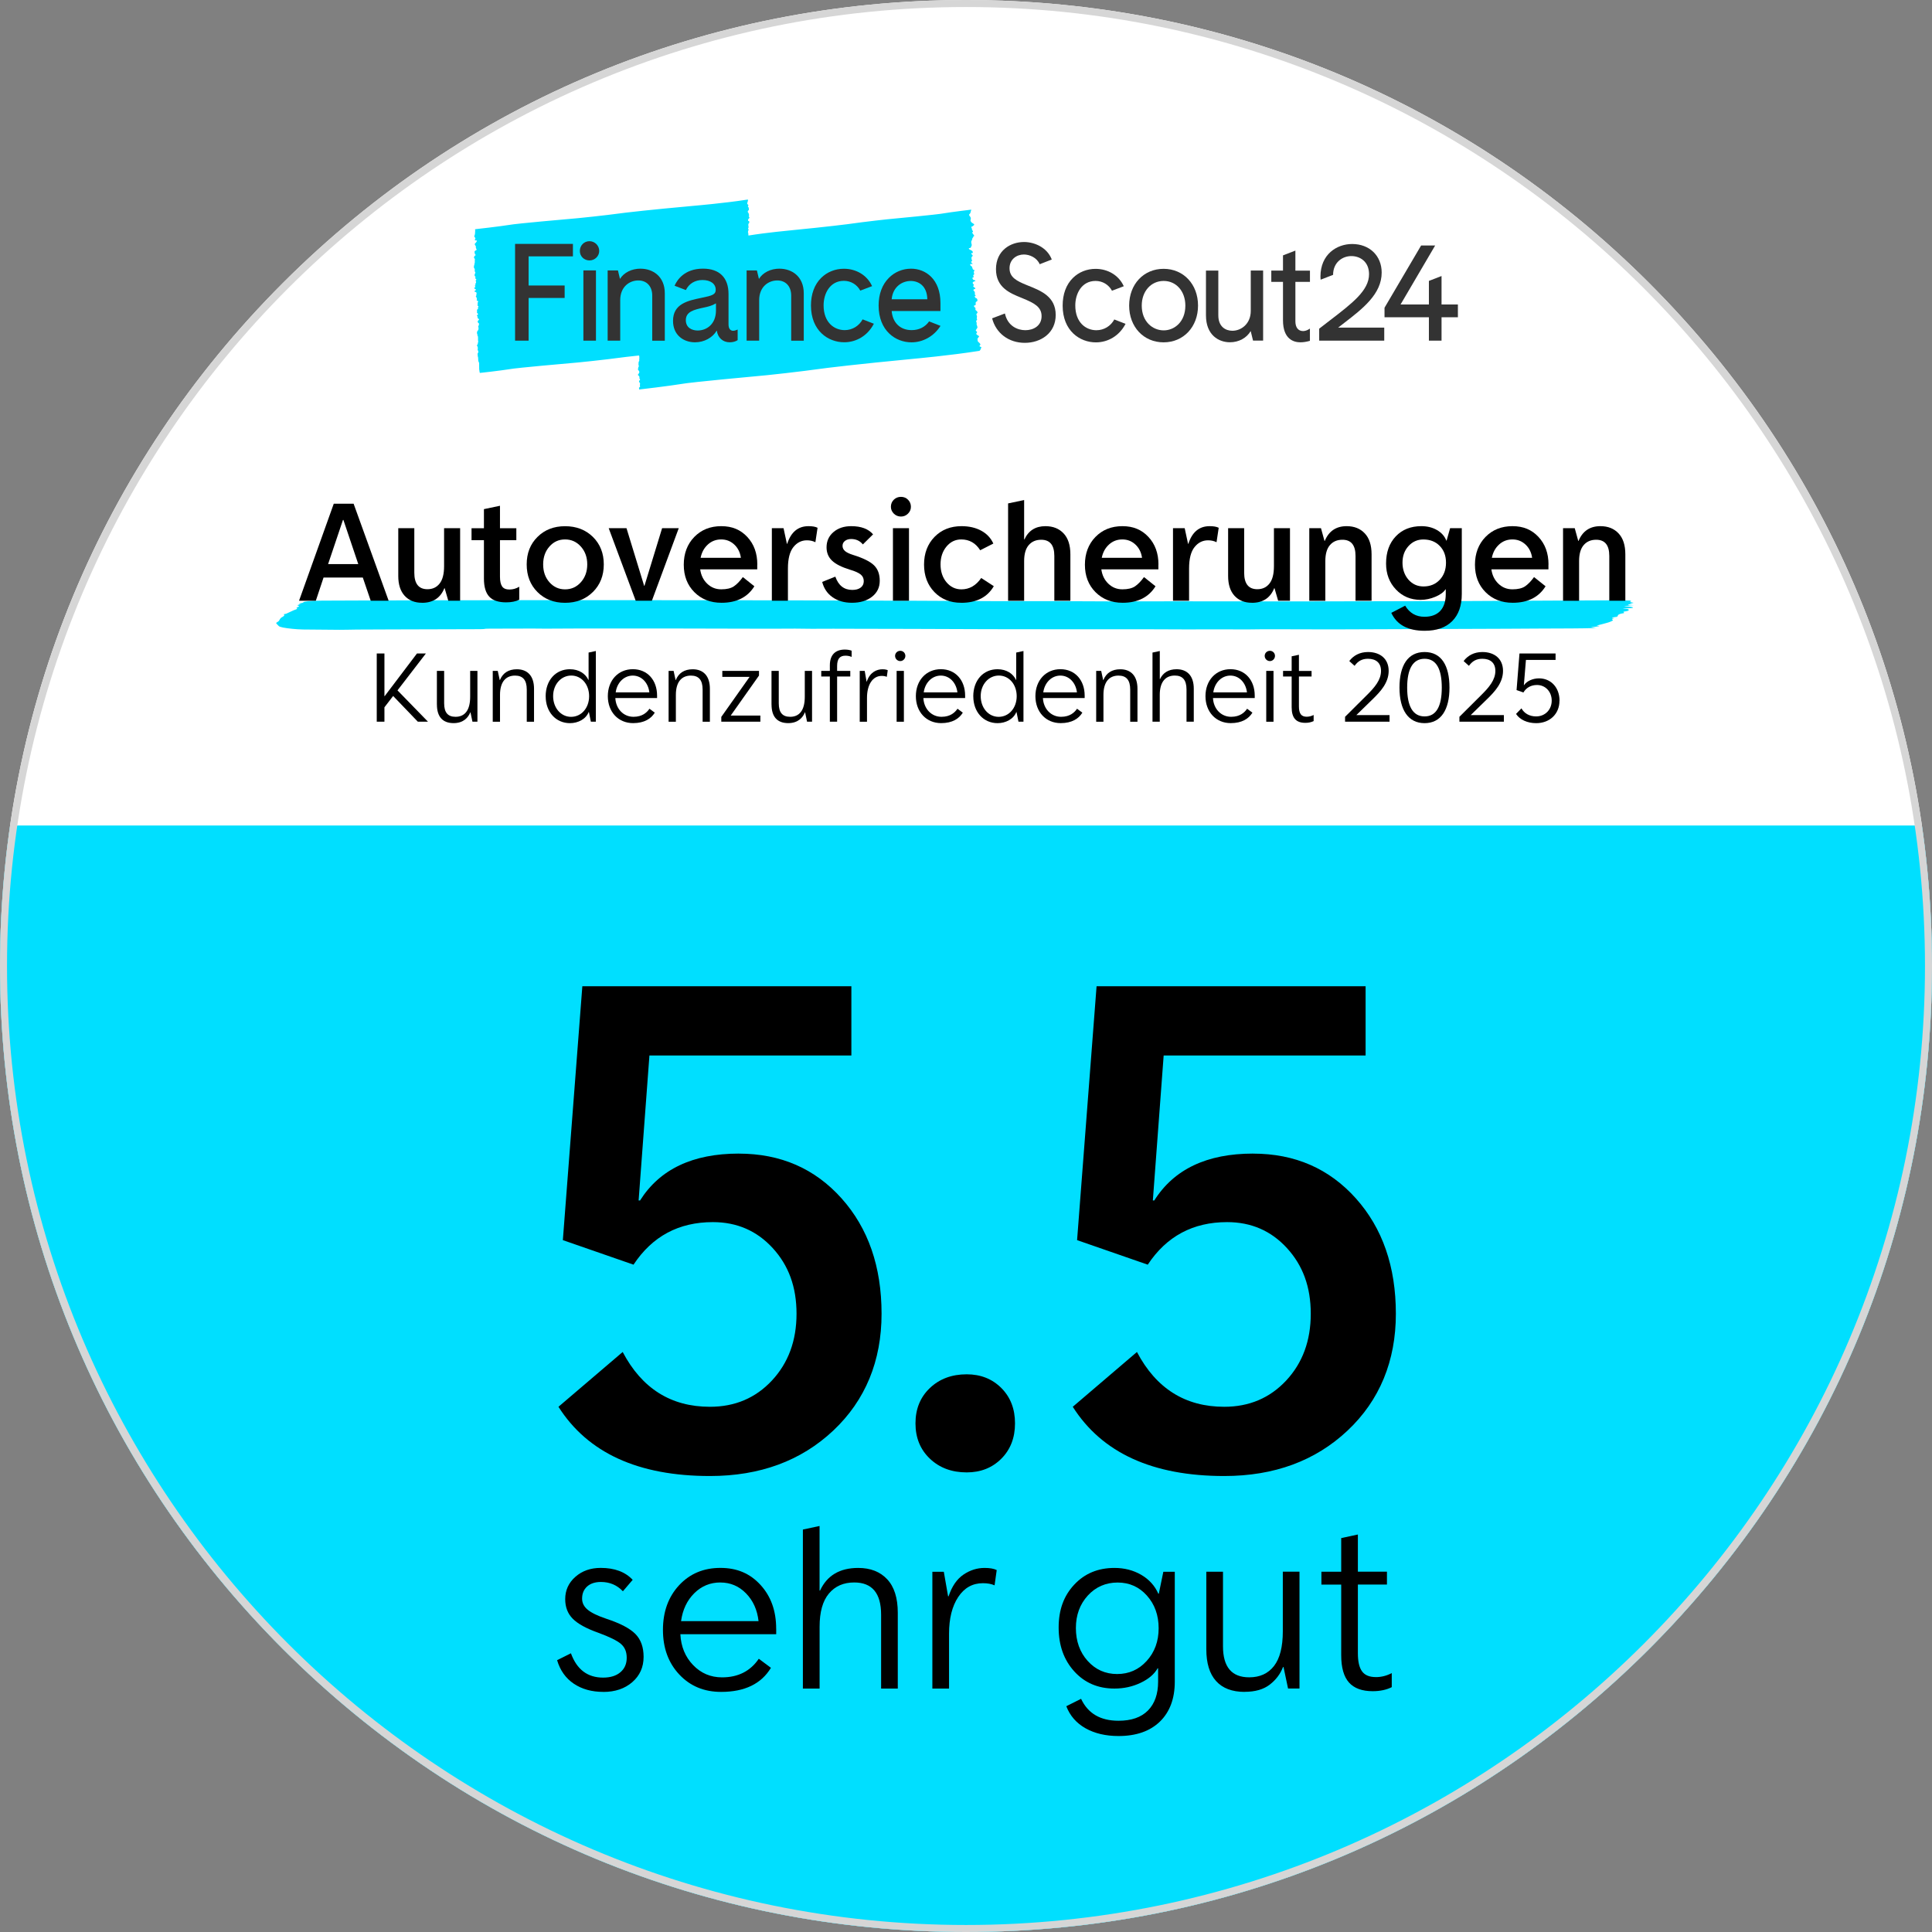
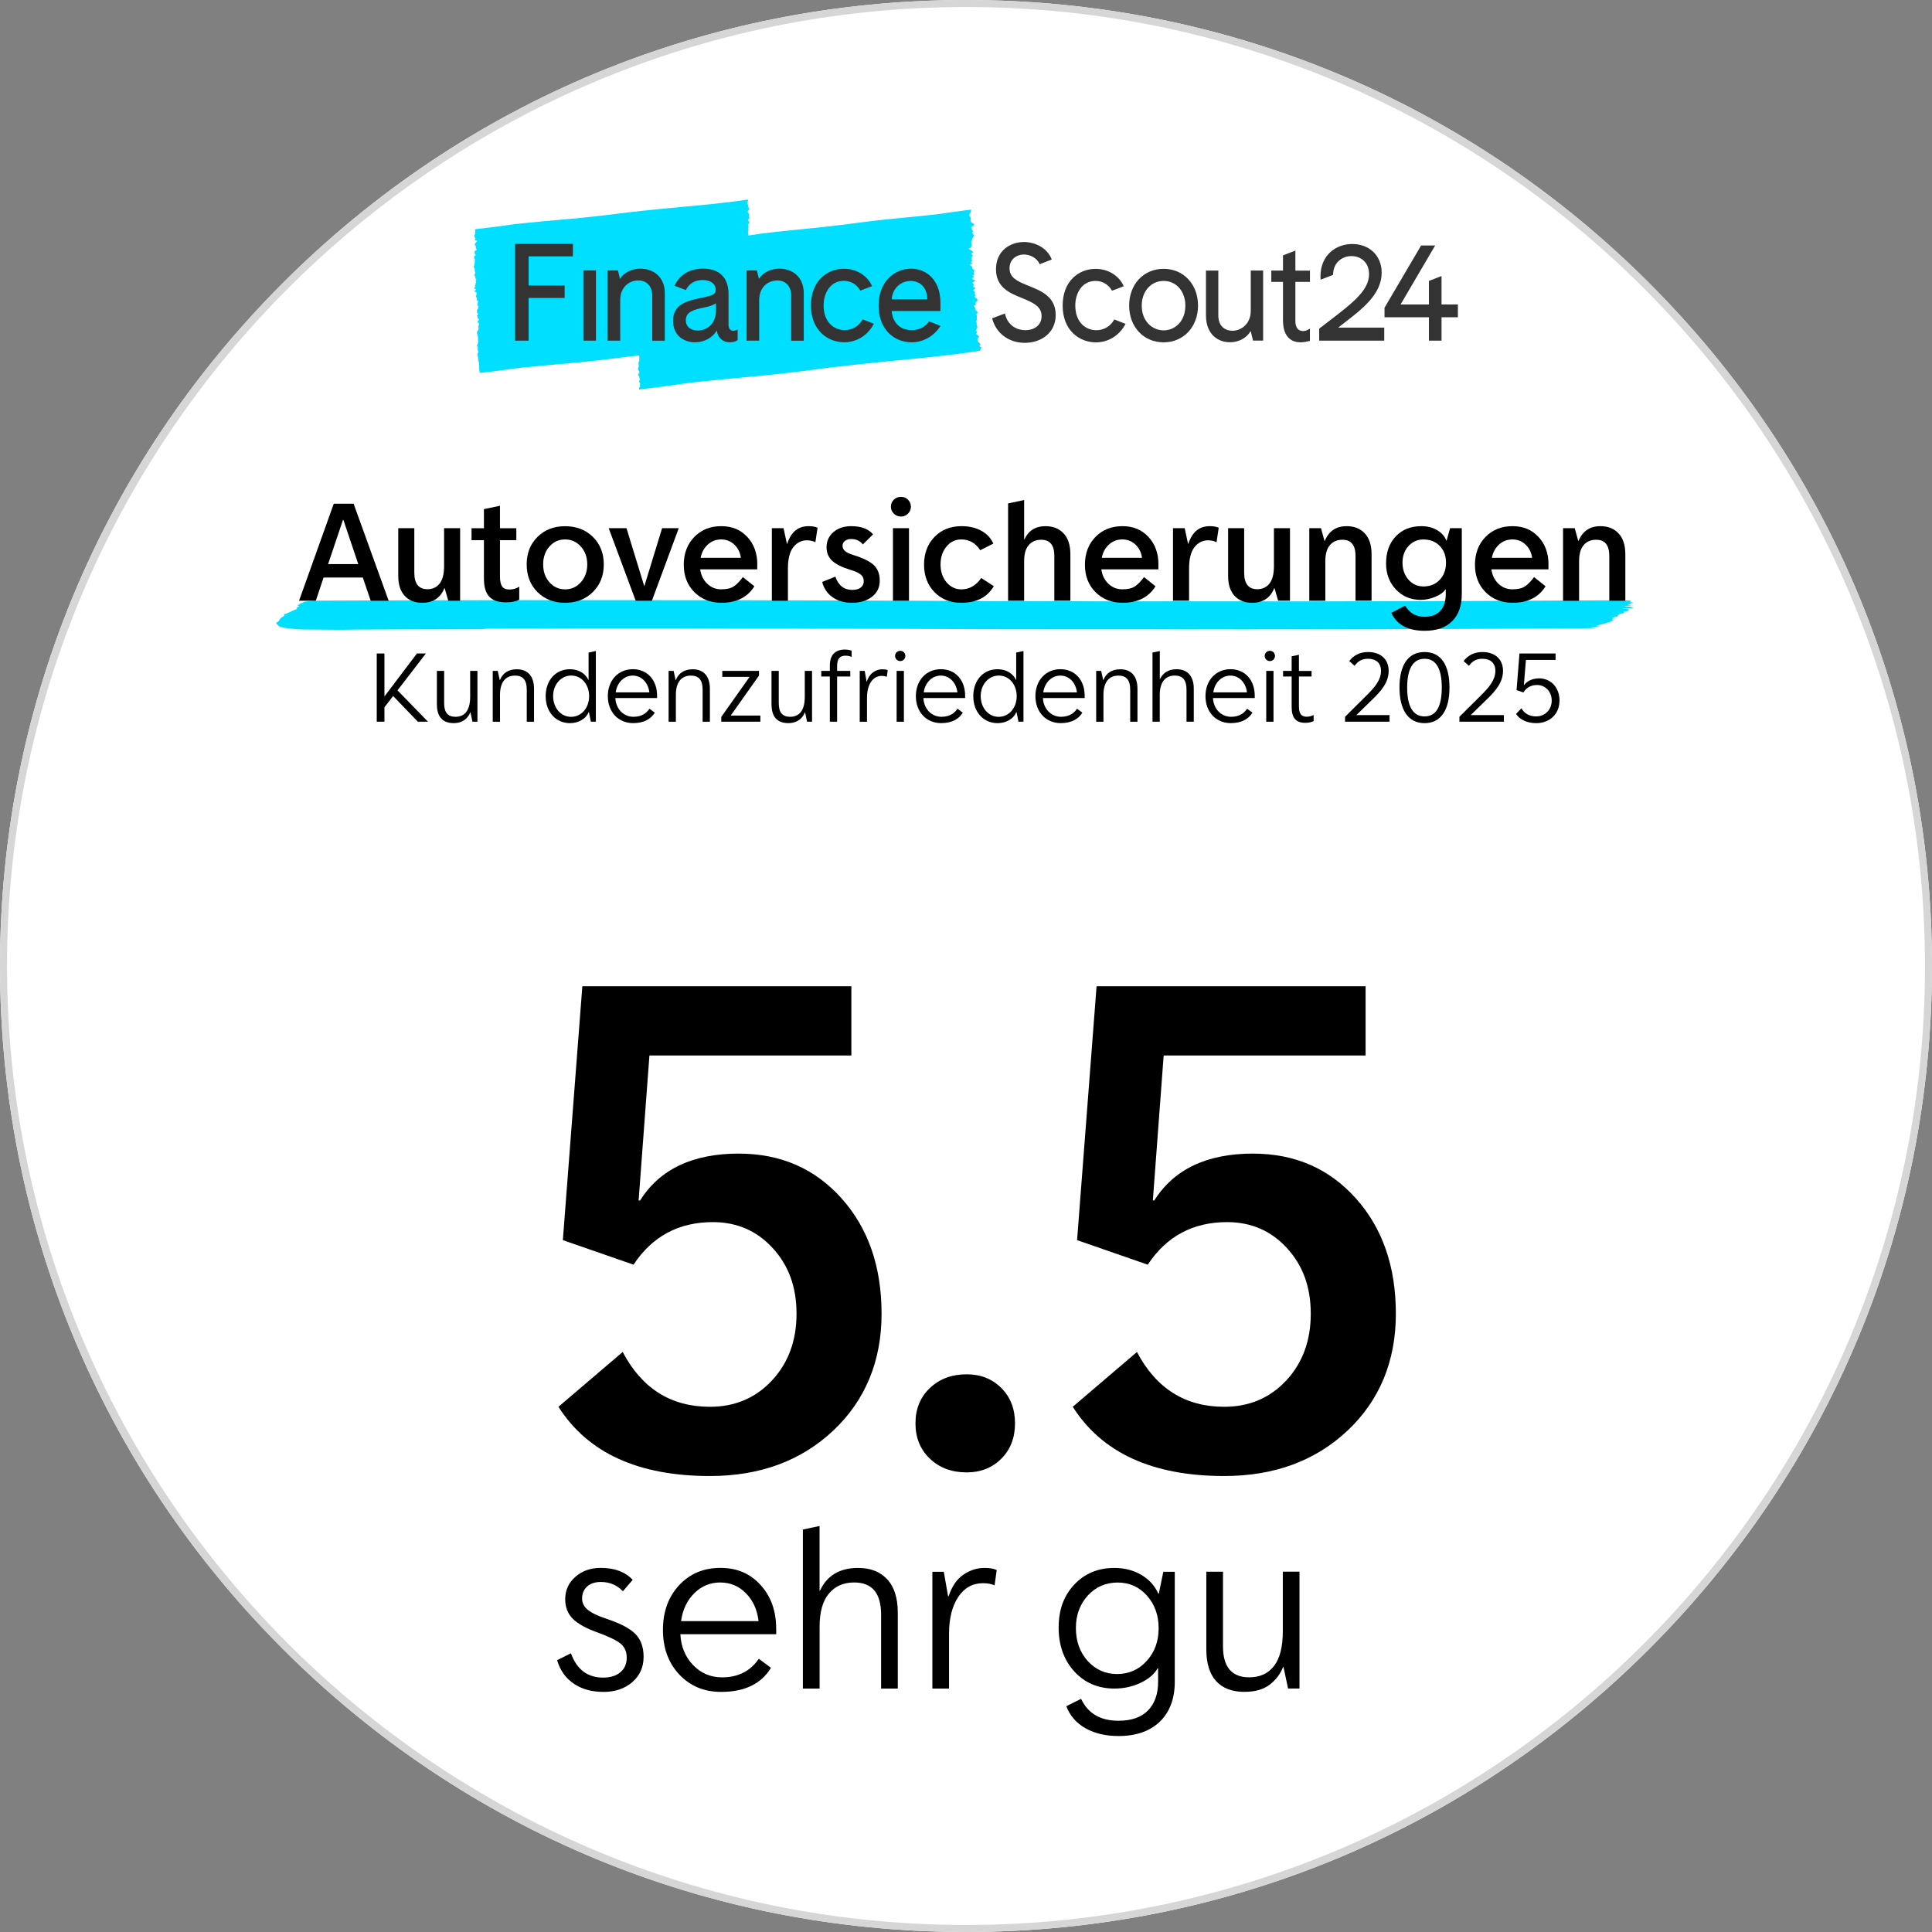
<svg xmlns="http://www.w3.org/2000/svg" id="Layer_1" data-name="Layer 1" viewBox="0 0 550.3 550.3">
  <rect x="0" y="0" width="550.3" height="550.3" fill="#808080" stroke="none" />
  <defs>
    <style>
      .cls-1 {
        fill: #d6d6d6;
      }

      .cls-2 {
        fill: #fff;
      }

      .cls-3 {
        fill: #00dfff;
      }

      .cls-4 {
        fill: #00dfff;
      }

      .cls-5 {
        fill: #333;
      }
    </style>
  </defs>
  <path class="cls-2" d="M275.15,550.3c-73.49,0-142.59-28.62-194.56-80.59C28.62,417.74,0,348.64,0,275.15S28.62,132.56,80.59,80.59,201.65,0,275.15,0s142.59,28.62,194.56,80.59,80.59,121.06,80.59,194.56-28.62,142.59-80.59,194.56c-51.97,51.97-121.06,80.59-194.56,80.59Z" />
-   <path class="cls-4" d="M80.59,469.71c51.97,51.97,121.06,80.59,194.56,80.59s142.59-28.62,194.56-80.59c51.97-51.97,80.59-121.06,80.59-194.56,0-13.52-.99-26.88-2.9-40.02H2.9C.99,248.27,0,261.63,0,275.15,0,348.64,28.62,417.74,80.59,469.71Z" />
  <g>
    <path class="cls-4" d="M182.09,101.58s-.01.12,0,.17c.03.07.01.05.02.13s-.03.06,0,.12c0,.03.01.09,0,.11s0,.05,0,.08c-.06.08-.04.13-.04.23-.01.05.02.09.01.14-.01.09.05.11.01.18s-.05.18-.11.23c-.02.02-.04.05-.06.08s-.02.07-.02.11c0,.05,0,.1,0,.15s-.01.1-.02.15c-.02.11-.03.23-.02.34s.03.22.07.33c0,.02.02.05.02.07s.01.05.01.07c0,.02,0,.05,0,.07s0,.05-.02.07c-.02.04-.04.08-.07.12s-.05.08-.06.13c-.01.05-.02.1-.03.15s0,.1-.02.15c0,.04,0,.07-.02.11s-.01.07-.02.11c0,.04,0,.08,0,.11s.03.06.05.09c.1.11.15.16.19.22s.06.12.12.24c.01.03.02.07.03.11s0,.07-.01.11c-.03.1-.06.19-.11.27s-.1.15-.17.21c-.02.01-.03.03-.04.05s-.03.04-.04.06c-.02.04-.03.1-.02.15s.03.1.06.12c.02.01.03.02.05.04s.04.02.05.04c.02.01.04.02.05.03s.03.02.05.04c.05.05.09.11.11.18s.04.14.05.22c0,.04,0,.07,0,.11s0,.08-.01.11c0,.03,0,.05,0,.08s.01.05.03.07c.02.03.04.06.06.09s.04.06.06.09c.02.04.03.1.03.15s-.02.1-.05.12c-.02.01-.03.03-.05.04s-.03.03-.05.04c0,0-.02.01-.03.02s-.02.01-.03.02c-.05.04-.08.11-.08.19s0,.16.04.21c.04.06.08.11.12.17s.08.11.11.18c.01.02.02.05.02.07s0,.05,0,.07c0,.01,0,.03,0,.04s0,.02,0,.04c-.01.06-.03.12-.04.18s-.02.12-.01.19c0,.05.01.1.02.15s.02.1.03.15c0,.05,0,.1-.01.14s-.05.08-.09.1c-.03.02-.05.03-.08.04s-.05.03-.08.05c-.02.01-.03.03-.04.06s0,.05,0,.07c0,.03,0,.05,0,.08l.04.21s.01.07,0,.11c.01.06.08.03.08.03l.14-.02s7.7-.88,12.84-1.7c0,0,1.72-.35,23.43-2.36,0,0,8.05-.81,17.23-2.08,0,0,8.03-1.01,24.56-2.59,0,0,10.58-.97,18.27-2.2l.32-.05c.32-.03.54-.86.54-.86.24-.14-.13-.29-.13-.29-.48-.06-.29-.33-.29-.33.01-.05.05-.08.08-.12.06-.07.17-.18.16-.2-.09-.17-.18-.37-.3-.46-.23-.18-.14-.15-.37-.33-.15-.11-.18-.52-.19-.81,0-.2.58-.7.45-.79-.21-.14-.43-.27-.64-.42-.07-.05-.14-.17-.15-.27-.01-.07.05-.17.1-.23.18-.19.19-.19,0-.41-.07-.08-.15-.14-.22-.22-.16-.17.47-.71.45-.98-.01-.13-.05-.26-.1-.38-.03-.08-.06-.19-.09-.31-.01-.02-.02-.05-.04-.07-.03-.07-.03-.13,0-.19-.01-.12,0-.22.02-.29-.05-.13-.1-.26-.14-.39-.04-.1-.02-.2.05-.27.02-.02.04-.04.06-.06.12-.07.1-.25.17-.37-.02-.02-.04-.03-.07-.05-.07-.05-.1-.1-.07-.15.08-.13.03-.3.07-.44.05-.19-.05-.33-.1-.49-.02-.05-.03-.1-.04-.15-.03-.09,0-.17.04-.23.07-.09.15-.16.23-.25.05-.06.06-.19,0-.28-.04-.07-.08-.13-.13-.19-.07-.07-.14-.13-.22-.19-.18-.13-.28-.3-.2-.54.05-.16.02-.23-.1-.31-.07-.05-.15-.1-.2-.18-.21-.29-.19-.39.1-.46.25-.07.3-.12.26-.46-.04-.32,0-.53.25-.62.14-.05.28-.18.25-.43-.03-.26-.18-.53-.4-.55-.28-.03-.28-.37-.42-.54,0,0,.03-.08.05-.08.04,0,.09.05.13.05.05,0,.11-.01.16-.02-.03-.07-.05-.17-.1-.21-.14-.12-.18-.21-.16-.45.03-.28.04-.65-.3-.8-.05-.02-.1-.2-.1-.3,0-.07.09-.14.15-.18.07-.04.16-.03.23-.06.07-.03.12-.09.18-.13-.04-.08-.08-.18-.13-.23-.09-.08-.19-.15-.3-.2-.18-.09-.26-.29-.12-.41.23-.2.07-.3-.05-.44-.06-.08-.13-.17-.17-.26-.02-.05-.01-.19.01-.2.2-.11.32-.43.61-.32.04.02.1-.03.15-.05-.04-.08-.07-.2-.12-.23-.14-.07-.29-.09-.43-.14-.14-.05-.35-.43-.29-.58.03-.08.14-.11.21-.14.12-.04.27,0,.1-.27-.11-.17-.13-.39.08-.49.17-.07.11-.27.06-.4-.11-.28-.08-.49.07-.69.08-.1.18-.2-.06-.24-.22-.03-.37-.19-.46-.52-.07-.27-.16-.61-.47-.69-.07-.02-.15-.21-.18-.34-.01-.04.11-.17.18-.18.11-.02.24.03.36.06.04,0,.07.02.11.03,0-.06.01-.14-.01-.17-.07-.09-.17-.16-.24-.25-.06-.08-.12-.18-.14-.28,0-.04.11-.12.17-.14.11-.04.18-.05.08-.25-.07-.15-.08-.34-.12-.51-.06-.28,0-.47.18-.62.21-.17.21-.3-.01-.51-.02-.02-.04-.04-.06-.05-.1-.06-.2-.11-.17-.29.03-.21.15-.09.24-.09.07,0,.19-.07.19-.1-.01-.15-.03-.34-.1-.45-.09-.12-.23-.18-.35-.25-.2-.11-.41-.19-.59-.33-.16-.13-.14-.24.04-.31.06-.02.13-.04.2-.04.15-.01.25-.08.29-.28.01-.05.04-.1.06-.15.18-.35.18-.35.06-.81-.08-.33-.14-.64.09-.92.15-.18.11-.69.29-.75.1-.04.13-.24.17-.35.03-.08.05-.11.11-.12.04,0,.11.03.13-.02.05-.1-.18-.34-.22-.41-.08-.12-.15-.23-.24-.34-.12-.15-.22-.26,0-.37.15-.07.13-.27.04-.35-.2-.17-.22-.41-.27-.65,0-.03-.02-.06-.02-.09,0-.15-.24-.25-.11-.41.07-.09.21-.06.31-.13.17-.12.34-.26.49-.41.02-.02,0-.19-.05-.22-.11-.1-.23-.2-.36-.26-.22-.1-.39-.26-.53-.49-.11-.18-.15-.35-.06-.57.12-.3,0-.69-.21-.91-.1-.1-.18-.23-.23-.37-.02-.07.04-.19.08-.27.03-.05.11-.04.14-.09.15-.22.21-.37.28-.8.01-.08.08-.18.11-.28l-.04-.09s-5.08.59-8.48,1.15c0,0-1.13.24-15.47,1.6,0,0-5.32.55-11.38,1.4,0,0-5.3.69-16.22,1.76,0,0-6.8.63-11.87,1.46l-.03-.24s0-.27-.02-.41c-.05-.29-.14-.25-.07-.48.08-.28-.02-.12.11-.35,0,0,.06-.11.05-.14-.01-.04-.02-.15-.06-.18-.09-.09-.09-.25-.09-.25.13-.16.17-.28.12-.55-.06-.32-.15-.73.18-.96.05-.03.04-.25.03-.36,0-.08-.01-.16-.08-.19-.07-.03-.12-.02-.19-.05-.07-.02-.01-.13-.08-.17.04-.1,0-.21.06-.28.08-.11.07-.14.17-.22.18-.14.24-.38.08-.49-.25-.18.04-.3,0-.52-.11-.63-.37-.83-.37-.83v-.28c.12-.11.02-.1.16-.18.14-.08.21-.34.13-.49-.04-.08.02-.41-.07-.43-.12-.02-.27.04-.13-.29.09-.22.1-.48-.12-.54-.18-.05-.14-.29-.1-.45.09-.35.3-.82.12-.91l-.42.05c-6.15.96-14.6,1.69-14.6,1.69-13.22,1.19-19.63,1.97-19.63,1.97-7.34.98-13.77,1.59-13.77,1.59-17.35,1.52-18.72,1.8-18.72,1.8-4.11.64-10.26,1.31-10.26,1.31l-.2.03s-.12,0-.08.15c.03.06.06.15.04.23l-.05.87c-.03.21-.07.43-.14.53-.14.22-.04.38.08.52s.23.26.14.42c-.04.06-.09.15-.11.25s-.02.19.07.24c.05.03.11,0,.17-.02s.13-.05.19-.01c.13.07.13.18.08.29s-.14.23-.18.3c-.02.03-.03.05-.06.07s-.04.04-.07.06c-.02.01-.03.02-.05.04s-.03.02-.05.04c-.04.03-.07.07-.09.12s-.03.1-.04.15c0,.05,0,.1.01.15s.04.09.07.14c.01.02.03.03.04.05s.03.03.04.05c.03.03.05.07.07.1s.04.07.05.11c.02.05.03.07.03.1s0,.06-.01.13c0,.02,0,.04,0,.06s0,.04,0,.06c0,.03,0,.06,0,.09s.02.06.03.09c.02.05.05.09.07.14s.05.09.07.13c.02.03.03.06.03.09s0,.06,0,.09c0,.03-.01.06-.03.09s-.04.05-.06.06c-.03.02-.05.03-.08.04s-.06.02-.09.03c-.06.02-.11.06-.16.1s-.08.09-.11.14c-.02.04-.04.07-.04.11s-.01.08-.01.12c0,.04,0,.08.02.12s.03.08.04.11c.01.03.02.06.03.09s0,.06,0,.09c0,.01,0,.02,0,.03s0,.02,0,.03c0,.04,0,.08.02.11s.05.07.09.09c.02.01.03.02.05.03s.04.02.05.03c.03.02.04.05.04.08s0,.06-.03.08c-.02.01-.03.03-.05.04s-.04.02-.06.03c-.07.03-.13.06-.18.11s-.08.11-.09.19c0,.05-.02.1-.04.15s-.03.1-.04.15c0,.03,0,.06,0,.09s.03.06.05.08c.02.02.04.04.07.06s.04.04.07.06c.03.03.05.06.07.1s.02.08,0,.12c-.01.06-.02.12-.03.18s0,.12,0,.18c0,.06,0,.12,0,.18s0,.12,0,.18c0,.06,0,.12,0,.18s-.02.12-.05.18c-.01.03-.02.06-.03.09s-.01.06-.01.09c0,.06,0,.12-.02.18s-.03.12-.05.18c-.04.12-.07.24-.09.36s-.02.24,0,.37c0,.02,0,.04.02.06s.02.03.04.05c.02.02.04.04.06.07s.03.05.04.08c.01.04.03.08.04.12s.03.08.04.12c.01.03.02.06.02.09s0,.06,0,.09c0,.02-.01.04-.02.06s-.01.04-.02.06c0,.04-.01.08-.01.12s.01.08.03.12c.01.03.03.05.04.08s.03.05.04.08c.01.03.03.06.04.08s.02.06.04.08c.01.03.02.06.01.09s-.01.06-.03.09c-.04.06-.07.12-.1.19s-.05.13-.06.21c0,.03-.01.06-.02.09s-.02.06-.03.09c0,.02,0,.04,0,.06s0,.04.02.06c.02.05.04.09.07.14s.05.09.09.13c.02.02.04.05.06.07s.04.05.05.08c0,.02.01.04.01.06s0,.04-.02.06c-.01.03-.03.05-.05.08s-.03.05-.05.08c-.01.02-.02.04-.01.06s.01.04.03.05c.04.03.08.06.12.1s.08.06.12.1c.04.04.07.09.07.14s0,.09-.04.13c-.02.02-.04.05-.06.07s-.04.05-.06.07c-.02.02-.03.06-.03.09s0,.06.02.09c.01.02.02.03.03.05s.02.03.04.05c.03.04.05.07.05.11s0,.08-.02.12c-.02.05-.04.1-.05.14s-.02.1-.04.15c0,.02-.01.04-.02.06s-.02.03-.04.05c-.01.01-.03.03-.04.04s-.03.03-.04.04c-.05.05-.07.08-.07.1s.03.04.1.07c.05.02.08.05.08.08s-.01.07-.06.1c-.02.02-.05.04-.07.05s-.05.04-.07.06c-.01.02-.03.03-.03.05s0,.04,0,.06c.01.03.03.05.05.08s.04.05.06.07c.03.04.05.07.05.09s0,.05-.02.07c-.01.03-.03.05-.05.07s-.05.03-.08.05c-.02,0-.04.01-.06.02s-.04.01-.06.02c-.03.01-.05.03-.06.06s0,.06,0,.09c.01.03.03.06.04.08s.04.05.07.06c.05.03.1.07.16.1s.1.06.16.1c.02.01.03.03.04.05s.01.04.01.06c0,.04-.01.08-.04.11s-.05.06-.09.08c-.03.01-.06.02-.08.04s-.06.02-.08.04c-.03.02-.06.05-.08.09s-.02.08,0,.12c0,.02.01.04.02.06s.02.03.04.05c0,0,.01.02.02.02.67,0,.44.69.44.69-.02.04-.03.09-.04.16,0,.02,0,.04,0,.06s0,.04,0,.06c0,.08-.01.12-.02.15s-.04.06-.09.12c-.02.03-.03.06-.03.08s.01.05.03.08c.01.01.03.03.04.04s.03.03.05.04c.03.03.06.06.08.09s.03.07.03.12c0,.04,0,.08.01.12s.02.08.05.11c.04.06.06.12.05.17s-.03.11-.08.16c-.02.04-.03.08-.02.12s.03.07.07.1c.02.01.04.02.05.03s.04.02.05.03c.03.01.06.02.09.03s.06.02.09.03c.02,0,.04.04.06.07s.02.06.01.09c0,.02-.01.04-.02.06s-.01.04-.02.06l-.08.17s0,.06,0,.08c-.05.12-.03.24-.02.36s.02.23-.06.34c-.03.06.06.12.15.18.09.06.18.11.14.17-.03.04-.05.09-.07.14s-.04.1-.05.15c0,.02,0,.04-.01.06s0,.04,0,.06c0,.02,0,.04,0,.06s0,.04,0,.06c0,.02,0,.04,0,.06s0,.04,0,.06c0,.02,0,.04,0,.06s-.02.03-.04.05c-.03.02-.05.03-.08.04s-.06.02-.08.04c-.04.02-.07.05-.09.08s-.02.07-.01.12c0,.04.02.08.03.12s.02.08.02.12c0,.05,0,.1-.01.15s-.02.1-.04.15c0,0,0,.02,0,.03s0,.02,0,.03c0,.02,0,.04,0,.06s.01.04.02.06c.03.05.07.1.12.14s.09.09.13.13c.04.04.05.11.04.17s-.04.12-.09.16c0,0-.02.01-.03.02s-.02.01-.03.02c-.02.01-.04.02-.05.03s-.03.02-.05.03c-.03.02-.05.06-.06.1s0,.08.03.12c.02.02.04.05.06.07s.04.05.06.07c.01.02.02.04.03.05s0,.04,0,.06c0,.03,0,.06-.01.09s0,.06,0,.09c0,.06.02.12.05.18s.07.1.11.14c.02.01.03.02.05.03s.04.02.06.03c.02,0,.04.02.05.03s.04.02.05.03c.03.02.05.06.06.1s0,.09-.02.12c-.01.02-.02.03-.04.05s-.03.03-.05.04c-.07.05-.13.11-.17.17s-.09.14-.11.22c-.01.03-.02.06-.01.09s.01.06.03.09c.05.1.08.15.12.2s.09.09.19.17c.03.02.04.05.06.07s.01.06,0,.09c0,.03-.01.06-.02.09s-.01.06-.02.09c0,.04,0,.08-.02.12s-.02.08-.03.12c-.02.04-.04.07-.06.11s-.05.07-.07.1c-.01.02-.02.04-.02.06s0,.04,0,.06c0,.02,0,.04.01.06s.01.04.02.06c.04.09.06.18.07.27s0,.18-.02.27c-.01.04-.02.08-.02.12s0,.08-.01.12c0,.03-.01.06-.03.09s-.03.05-.06.07c-.06.04-.12.09-.16.15s-.07.12-.08.2c0,.04-.02.08-.03.12s-.03.08-.04.12c0,.02,0,.04,0,.06s0,.04,0,.06c0,.06,0,.12.01.18s.03.12.07.17c.02.04.03.08.04.12s0,.08,0,.12c0,.01,0,.02,0,.03s0,.02,0,.03c0,.05,0,.07,0,.1s.02.04.04.07c.03.04.06.08.08.13s.03.09.04.15c0,.11.02.23.02.34s0,.23,0,.34c0,.1,0,.21,0,.31s.02.2.03.31c0,.02,0,.04.01.06s.01.04.02.06c.01.03.01.06,0,.09s-.01.06-.03.09c0,.02-.02.04-.03.05s-.02.03-.03.05c-.02.03-.03.06-.03.09s0,.06,0,.09c.01.1.02.15.01.19s-.04.08-.09.14c-.01.02-.03.03-.04.05s-.03.03-.04.05c0,0-.01.02-.02.02s-.01.02-.02.03c-.01.02-.02.05-.03.09s0,.07,0,.09c.02.06.05.11.08.17s.06.11.09.16c0,.02.02.04.02.06s.01.04.01.06c.02.11.03.22.03.34s-.01.22-.04.34c-.01.04-.01.08,0,.12s.03.08.05.11c0,0,.01.02.02.03s.01.02.02.03c.03.04.05.09.06.14s.02.1.03.15c0,.05,0,.1,0,.15s-.03.1-.05.15c-.02.04-.04.07-.06.11s-.04.07-.06.11c-.02.04-.03.08-.04.12s0,.08,0,.12c0,.02,0,.04.01.06s0,.04.01.06c.01.04.02.08.02.12s0,.08,0,.12c0,.05-.01.1,0,.15s.02.1.04.15c.03.07.05.14.06.21s.02.14.02.21c0,.12,0,.25.02.37s.01.25.02.37c0,.02,0,.04,0,.06s.01.04.02.06c.04.09.08.19.12.28s.08.19.11.29v.54c.02.36.01,1.19.01,1.19,0,0,.05.45.11.77.04.31.14.3.14.3,0,0,5.06-.53,9.17-1.17,0,0,1.37-.28,18.72-1.8,0,0,6.43-.61,13.77-1.59,0,0,1.03-.13,3.58-.4l.09.15.03.17Z" />
    <g>
      <path class="cls-5" d="M381.16,93.31c.56-.44,1.13-.88,1.7-1.32,5.26-4.05,10.69-8.23,10.69-14.35,0-4.79-3.46-8.14-8.41-8.14-4.35,0-9.03,2.91-9.03,9.3,0,.31.02.65.05.86l3.55-1.37c0-3.52,2.62-5.35,5.2-5.35,2.51,0,5.04,1.6,5.04,5.16,0,4.62-4.71,8.23-11.24,13.23-.93.71-1.9,1.46-2.9,2.24l-.06.05v3.41s18.53,0,18.53,0v-3.72s-13.13,0-13.13,0Z" />
      <path class="cls-5" d="M292.85,81.36l-.32-.13c-2.92-1.18-4.98-2.21-4.98-4.82,0-2.57,2.05-3.92,4.08-3.92,1.63,0,3.7.87,4.51,2.77l3.44-1.34-.05-.13c-1.35-3.36-4.92-4.86-7.86-4.86-3.85,0-7.98,2.43-7.98,7.75,0,5.2,3.98,6.82,7.19,8.12l.39.16c3.27,1.35,5.41,2.43,5.41,5.09,0,2.76-2.32,4-4.62,4-2.27,0-4.98-1.21-5.79-4.61l-.04-.15-3.64,1.38c1.1,4.25,4.72,6.98,9.31,6.98,2.31,0,4.45-.7,6.05-1.98,1.8-1.44,2.75-3.51,2.75-5.96,0-5.22-4.16-6.88-7.84-8.35Z" />
      <path class="cls-5" d="M331.43,76.57c-5.68,0-9.81,4.4-9.81,10.47,0,6.06,4.12,10.47,9.81,10.47,5.68,0,9.81-4.4,9.81-10.47,0-6.06-4.12-10.47-9.81-10.47ZM337.63,87.04c0,4.64-3.1,7.06-6.17,7.06-3.1,0-6.25-2.43-6.25-7.06,0-4.07,2.63-7.02,6.25-7.02,3.57,0,6.17,2.95,6.17,7.02Z" />
      <path class="cls-5" d="M356.26,88.55c0,3.68-2.7,5.66-5.24,5.66-1.93,0-4-1.15-4-4.39v-12.75s-3.52,0-3.52,0v12.75c0,5.66,3.67,7.67,6.82,7.67,2.53,0,4.76-1.21,5.92-3.19l.67,2.72h2.87s0-19.96,0-19.96h-3.52s0,11.47,0,11.47Z" />
      <path class="cls-5" d="M368.96,71.38l-3.52,1.36v4.33h-3.33s0,3.21,0,3.21h3.33v10.94c0,5.46,3.11,6.28,4.96,6.28.82,0,1.67-.13,2.6-.39l.11-.03v-3.49s-.23.15-.23.15c-.54.35-1.18.56-1.7.56-1.41,0-2.21-1.02-2.21-2.8v-11.21h4.15s0-3.21,0-3.21h-4.15v-5.69Z" />
      <polygon class="cls-5" points="410.6 86.72 410.6 78.62 407 80.01 407 86.72 398.93 86.72 408.78 69.93 404.78 69.93 394.36 87.65 394.36 90.36 407 90.36 407 97.03 410.6 97.03 410.6 90.36 415.26 90.36 415.26 86.72 410.6 86.72" />
      <path class="cls-5" d="M317.4,90.98c-1.03,1.91-2.95,3.08-5.11,3.08-2.99,0-6.01-2.18-6.01-7.06,0-3.36,1.81-6.98,5.78-6.98,1.98,0,3.74,1.06,4.67,2.79l3.36-1.28-.06-.13c-1.39-2.97-4.45-4.82-7.97-4.82-2.48,0-4.78.92-6.47,2.6-1.91,1.89-2.91,4.61-2.91,7.87,0,7.19,4.9,10.47,9.46,10.47,3.54,0,6.68-1.93,8.39-5.16l.07-.13h-.03s-3.17-1.23-3.17-1.23Z" />
    </g>
    <g>
      <polygon class="cls-5" points="163.19 73.02 163.19 69.47 146.71 69.47 146.71 97.03 150.57 97.03 150.57 84.87 160.83 84.87 160.83 81.32 150.57 81.32 150.57 73.02 163.19 73.02" />
      <g>
        <rect class="cls-5" x="166.17" y="77.02" width="3.58" height="20.01" />
-         <path class="cls-5" d="M167.9,68.7c-1.54,0-2.74,1.22-2.74,2.78,0,1.52,1.2,2.7,2.74,2.7,1.53,0,2.78-1.21,2.78-2.7,0-1.53-1.25-2.78-2.78-2.78Z" />
      </g>
      <path class="cls-5" d="M182.49,76.52c-2.57,0-4.78,1.11-5.9,2.93l-.58-2.43h-2.93s0,20.01,0,20.01h3.58s0-11.53,0-11.53c0-3.86,2.67-5.62,5.16-5.62,2.41,0,3.96,1.69,3.96,4.31v12.85s3.58,0,3.58,0v-13.51c0-4.84-3.46-7-6.88-7Z" />
      <path class="cls-5" d="M222.07,76.52c-2.57,0-4.78,1.11-5.9,2.93l-.58-2.43h-2.93s0,20.01,0,20.01h3.58s0-11.53,0-11.53c0-3.86,2.67-5.62,5.16-5.62,2.41,0,3.96,1.69,3.96,4.31v12.85s3.58,0,3.58,0v-13.51c0-4.84-3.46-7-6.88-7Z" />
      <g>
        <path class="cls-5" d="M264.65,91.53c-1.12,1.61-2.87,2.5-4.98,2.5-3.24,0-5.41-2.08-5.69-5.44h13.89s0-2.31,0-2.31c0-6.74-4.2-9.75-8.36-9.75-2.42,0-4.68.94-6.36,2.65-1.89,1.91-2.89,4.62-2.89,7.84,0,7.21,4.85,10.49,9.36,10.49,3.26,0,6.32-1.7,8.17-4.54l.1-.15h0s-3.25-1.28-3.25-1.28ZM259.4,80.03c2.25,0,4.66,1.37,4.73,5.21h-10.15c.32-3.58,3.01-5.21,5.42-5.21Z" />
        <line class="cls-5" x1="264.65" y1="91.53" x2="267.89" y2="92.8" />
      </g>
      <path class="cls-5" d="M209.84,93.97c-.31.15-.7.25-1,.25-.84,0-1.33-.67-1.33-1.83v-8.64c0-4.66-2.58-7.23-7.27-7.23-5.33,0-7.39,3.3-8.03,4.72l-.07.15,3.22,1.23c.88-1.82,2.59-2.86,4.73-2.86,2.29,0,3.77,1.08,3.77,2.76,0,1.37-.98,1.69-4,2.3l-.18.04c-3.74.78-7.98,1.66-7.98,6.53,0,1.92.67,3.52,1.94,4.61,1.12.97,2.65,1.5,4.32,1.5,2.62,0,4.98-1.3,6.21-3.35.26,2,1.69,3.35,3.67,3.35.84,0,1.62-.2,2.19-.57l.08-.05v-3.03s-.27.13-.27.13ZM203.93,88.44c0,3.92-2.69,5.7-5.2,5.7-1.63,0-3.38-.78-3.38-2.95,0-2.45,2.39-2.98,4.93-3.54,1.39-.29,2.5-.55,3.65-1.24v2.03Z" />
      <path class="cls-5" d="M245.71,90.95c-1.03,1.91-2.95,3.08-5.11,3.08-2.99,0-6.01-2.18-6.01-7.06,0-3.36,1.81-6.98,5.78-6.98,1.98,0,3.74,1.06,4.67,2.79l3.36-1.28-.06-.13c-1.39-2.97-4.45-4.82-7.97-4.82-2.48,0-4.78.92-6.47,2.6-1.91,1.89-2.91,4.61-2.91,7.87,0,7.19,4.9,10.47,9.46,10.47,3.54,0,6.68-1.93,8.39-5.16l.07-.13h-.03s-3.17-1.23-3.17-1.23Z" />
    </g>
  </g>
  <g>
    <path d="M171.85,481.91c-3.3,0-6.11-.78-8.42-2.34-2.31-1.56-3.89-3.79-4.75-6.69l3.94-1.97c1.67,4.62,4.73,6.93,9.17,6.93,2.08,0,3.72-.51,4.92-1.53s1.8-2.39,1.8-4.11-.54-2.99-1.63-3.94c-1.09-.95-3.24-2.01-6.45-3.19-3.44-1.22-5.87-2.56-7.3-4.01-1.43-1.45-2.14-3.3-2.14-5.57,0-2.53.96-4.65,2.89-6.35,1.92-1.7,4.33-2.55,7.23-2.55,3.94,0,6.97,1.13,9.1,3.4l-2.79,3.26c-1.67-1.77-3.76-2.65-6.25-2.65-1.67,0-2.99.43-3.94,1.29-.95.86-1.43,2.01-1.43,3.46,0,1.22.53,2.28,1.6,3.16,1.06.88,2.82,1.73,5.26,2.55,3.98,1.31,6.76,2.76,8.32,4.35,1.56,1.58,2.34,3.76,2.34,6.52,0,2.94-1.08,5.34-3.22,7.2-2.15,1.86-4.9,2.79-8.25,2.79Z" />
    <path d="M221.09,463.92v1.56h-27.3c.18,3.53,1.39,6.46,3.63,8.79s4.99,3.5,8.25,3.5c4.57,0,8.06-1.77,10.46-5.3l3.46,2.58c-2.76,4.57-7.49,6.86-14.19,6.86-4.85,0-8.82-1.65-11.92-4.96-3.1-3.3-4.65-7.54-4.65-12.7s1.53-9.39,4.58-12.7c3.06-3.3,6.98-4.96,11.78-4.96s8.48,1.62,11.44,4.86c2.96,3.24,4.45,7.39,4.45,12.46ZM205.2,450.74c-2.9,0-5.38,1.02-7.44,3.06-2.06,2.04-3.32,4.69-3.77,7.95h22.07c-.36-3.21-1.55-5.85-3.57-7.91-2.01-2.06-4.45-3.09-7.3-3.09Z" />
    <path d="M228.69,480.96v-45.29l4.75-1.02v18.4h.14c1.99-4.3,5.61-6.45,10.87-6.45,3.49,0,6.24,1.08,8.25,3.23,2.01,2.15,3.02,5.33,3.02,9.54v21.59h-4.75v-21.05c0-6.11-2.56-9.17-7.67-9.17-3.03,0-5.43,1.05-7.2,3.16-1.77,2.11-2.65,5.26-2.65,9.47v17.59h-4.75Z" />
    <path d="M265.57,480.96v-33.27h3.26l1.22,6.99h.14c.95-2.85,2.37-4.91,4.24-6.18,1.88-1.27,3.88-1.9,6.01-1.9,1.49,0,2.65.2,3.46.61l-.61,4.35c-.91-.41-2.01-.61-3.33-.61-2.94,0-5.29,1.31-7.03,3.94-1.74,2.63-2.61,6.11-2.61,10.46v15.62h-4.75Z" />
    <path d="M318.6,494.48c-3.67,0-6.8-.74-9.41-2.21-2.6-1.47-4.43-3.57-5.47-6.28l4.21-2.11c1.95,4.17,5.5,6.25,10.66,6.25,3.67,0,6.46-.97,8.39-2.92,1.92-1.95,2.89-4.69,2.89-8.22v-3.8h-.14c-.95,1.68-2.57,3.06-4.86,4.14-2.29,1.09-4.77,1.63-7.44,1.63-4.66,0-8.48-1.63-11.44-4.89s-4.45-7.42-4.45-12.5,1.48-9.05,4.45-12.22,6.78-4.75,11.44-4.75c2.85,0,5.4.66,7.64,1.97,2.24,1.31,3.86,3.1,4.86,5.37h.14l1.29-6.25h3.26v31.3c0,4.84-1.42,8.64-4.24,11.38-2.83,2.74-6.76,4.11-11.78,4.11ZM309.81,473.09c2.24,2.49,5.04,3.73,8.39,3.73s6.16-1.24,8.42-3.73c2.26-2.49,3.4-5.59,3.4-9.3s-1.11-6.81-3.33-9.3c-2.22-2.49-5-3.73-8.35-3.73s-6.23,1.23-8.49,3.7c-2.26,2.47-3.4,5.56-3.4,9.27s1.12,6.88,3.36,9.37Z" />
    <path d="M354.53,481.91c-3.58,0-6.29-1.03-8.15-3.09-1.86-2.06-2.78-5.08-2.78-9.07v-22.07h4.75v21.25c0,5.89,2.49,8.83,7.47,8.83,3.03,0,5.39-1.08,7.06-3.23s2.51-5.44,2.51-9.88v-16.98h4.75v33.27h-3.26l-1.29-6.11h-.14c-.77,1.99-2.04,3.67-3.8,5.02-1.77,1.36-4.14,2.04-7.13,2.04Z" />
-     <path d="M391.87,477.7c1.58,0,3.1-.38,4.55-1.15v4.01c-1.54.77-3.35,1.15-5.43,1.15-3.03,0-5.29-.83-6.76-2.48-1.47-1.65-2.21-4.24-2.21-7.78v-20.1h-5.64v-3.67h5.64v-9.58l4.75-1.02v10.59h8.28v3.67h-8.28v19.56c0,2.35.39,4.08,1.19,5.16.79,1.09,2.09,1.63,3.91,1.63Z" />
  </g>
  <g>
    <path d="M210.43,328.59c11.92,0,21.67,4.25,29.27,12.74,7.6,8.49,11.4,19.45,11.4,32.87s-4.59,24.65-13.76,33.28c-9.18,8.63-20.89,12.94-35.13,12.94-20.41,0-34.79-6.57-43.14-19.72l18.29-15.61c5.48,10.41,13.76,15.61,24.86,15.61,7.12,0,13.01-2.5,17.67-7.5,4.65-5,6.99-11.33,6.99-19s-2.26-13.76-6.78-18.7c-4.52-4.93-10.2-7.4-17.05-7.4-9.73,0-17.26,4.04-22.6,12.12l-20.13-6.99,5.55-72.31h76.63v19.72h-57.52l-3.08,41.29h.41c5.62-8.9,15-13.35,28.15-13.35Z" />
    <path d="M275.35,419.39c-4.25,0-7.74-1.3-10.48-3.9-2.74-2.6-4.11-5.96-4.11-10.07s1.37-7.46,4.11-10.07c2.74-2.6,6.23-3.9,10.48-3.9,3.97,0,7.26,1.3,9.86,3.9,2.6,2.6,3.9,5.96,3.9,10.07s-1.3,7.47-3.9,10.07c-2.6,2.6-5.89,3.9-9.86,3.9Z" />
    <path d="M356.91,328.59c11.92,0,21.67,4.25,29.28,12.74,7.6,8.49,11.4,19.45,11.4,32.87s-4.59,24.65-13.76,33.28c-9.18,8.63-20.89,12.94-35.13,12.94-20.41,0-34.79-6.57-43.14-19.72l18.28-15.61c5.48,10.41,13.77,15.61,24.86,15.61,7.12,0,13.01-2.5,17.67-7.5,4.65-5,6.98-11.33,6.98-19s-2.26-13.76-6.78-18.7-10.21-7.4-17.05-7.4c-9.73,0-17.26,4.04-22.6,12.12l-20.13-6.99,5.55-72.31h76.63v19.72h-57.52l-3.08,41.29h.41c5.61-8.9,15-13.35,28.14-13.35Z" />
  </g>
  <g>
    <path d="M111.98,198.24l-2.48,3.22v4.1h-2.19v-19.43h2.19v12.16h.06l9.21-12.16h2.54l-8.09,10.51,8.68,8.92h-2.89l-7.03-7.32Z" />
    <path d="M124.44,200.69v-9.6h2.07v9.24c0,2.63,1.06,3.84,3.25,3.84,2.54,0,4.16-1.74,4.16-5.7v-7.38h2.07v14.47h-1.42l-.56-2.66h-.06c-.56,1.45-1.92,3.07-4.75,3.07-3.1,0-4.75-1.8-4.75-5.29Z" />
    <path d="M140.36,191.1h1.42l.56,2.6h.06c.8-1.98,2.42-3.07,4.81-3.07,2.95,0,4.9,1.8,4.9,5.55v9.39h-2.07v-9.15c0-2.75-1.12-3.99-3.34-3.99-2.54,0-4.28,1.68-4.28,5.49v7.65h-2.07v-14.47Z" />
    <path d="M155.42,198.36c0-4.61,2.86-7.74,6.91-7.74,2.6,0,4.46,1.3,5.26,3.04h.06v-7.79l2.07-.44v20.14h-1.42l-.56-2.75h-.06c-.8,2.01-3.01,3.16-5.34,3.16-4.04,0-6.91-3.22-6.91-7.62ZM167.8,198.3c0-3.37-2.19-5.88-5.08-5.88s-5.17,2.51-5.17,5.85,2.19,5.91,5.11,5.91,5.14-2.51,5.14-5.88Z" />
    <path d="M187.14,198.83h-11.87c.15,3.07,2.3,5.34,5.17,5.34,2.57,0,3.84-1.27,4.55-2.3l1.51,1.12c-1.03,1.71-2.98,2.98-6.17,2.98-4.22,0-7.2-3.19-7.2-7.68s2.95-7.68,7.12-7.68,6.91,3.13,6.91,7.53v.68ZM175.36,197.21h9.6c-.33-2.78-2.24-4.78-4.72-4.78s-4.49,1.98-4.87,4.78Z" />
    <path d="M190.45,191.1h1.42l.56,2.6h.06c.8-1.98,2.42-3.07,4.81-3.07,2.95,0,4.9,1.8,4.9,5.55v9.39h-2.07v-9.15c0-2.75-1.12-3.99-3.34-3.99-2.54,0-4.28,1.68-4.28,5.49v7.65h-2.07v-14.47Z" />
    <path d="M216.58,203.82v1.74h-11.13v-1.36l8.06-11.4h-7.77v-1.71h10.45v1.33l-8.06,11.4h8.45Z" />
    <path d="M219.75,200.69v-9.6h2.07v9.24c0,2.63,1.06,3.84,3.25,3.84,2.54,0,4.16-1.74,4.16-5.7v-7.38h2.07v14.47h-1.42l-.56-2.66h-.06c-.56,1.45-1.92,3.07-4.75,3.07-3.1,0-4.75-1.8-4.75-5.29Z" />
    <path d="M238.44,189.71v1.39h3.75v1.59h-3.75v12.87h-2.07v-12.87h-2.45v-1.59h2.45v-1.59c0-3.07,1.65-4.49,4.28-4.49.83,0,1.48.15,1.92.32v1.77c-.53-.24-1.15-.35-1.74-.35-1.62,0-2.39.89-2.39,2.95Z" />
    <path d="M244.88,191.1h1.42l.53,3.04h.06c.89-2.69,2.86-3.51,4.46-3.51.89,0,1.33.18,1.51.27l-.27,1.89c-.33-.15-.8-.27-1.45-.27-2.57,0-4.19,2.48-4.19,6.26v6.79h-2.07v-14.47Z" />
    <path d="M254.95,186.82c0-.8.65-1.45,1.48-1.45s1.45.65,1.45,1.45-.65,1.48-1.45,1.48-1.48-.65-1.48-1.48ZM255.39,191.1h2.07v14.47h-2.07v-14.47Z" />
    <path d="M274.88,198.83h-11.87c.15,3.07,2.3,5.34,5.17,5.34,2.57,0,3.84-1.27,4.55-2.3l1.51,1.12c-1.03,1.71-2.98,2.98-6.17,2.98-4.22,0-7.2-3.19-7.2-7.68s2.95-7.68,7.12-7.68,6.91,3.13,6.91,7.53v.68ZM263.1,197.21h9.6c-.33-2.78-2.24-4.78-4.72-4.78s-4.49,1.98-4.87,4.78Z" />
    <path d="M277.22,198.36c0-4.61,2.86-7.74,6.91-7.74,2.6,0,4.46,1.3,5.26,3.04h.06v-7.79l2.07-.44v20.14h-1.42l-.56-2.75h-.06c-.8,2.01-3.01,3.16-5.34,3.16-4.04,0-6.91-3.22-6.91-7.62ZM289.59,198.3c0-3.37-2.19-5.88-5.08-5.88s-5.17,2.51-5.17,5.85,2.19,5.91,5.11,5.91,5.14-2.51,5.14-5.88Z" />
    <path d="M308.93,198.83h-11.87c.15,3.07,2.3,5.34,5.17,5.34,2.57,0,3.84-1.27,4.55-2.3l1.51,1.12c-1.03,1.71-2.98,2.98-6.17,2.98-4.22,0-7.2-3.19-7.2-7.68s2.95-7.68,7.12-7.68,6.91,3.13,6.91,7.53v.68ZM297.15,197.21h9.6c-.33-2.78-2.24-4.78-4.72-4.78s-4.49,1.98-4.87,4.78Z" />
    <path d="M312.24,191.1h1.42l.56,2.6h.06c.8-1.98,2.42-3.07,4.81-3.07,2.95,0,4.9,1.8,4.9,5.55v9.39h-2.07v-9.15c0-2.75-1.12-3.99-3.34-3.99-2.54,0-4.28,1.68-4.28,5.49v7.65h-2.07v-14.47Z" />
    <path d="M328.28,185.87l2.07-.44v8h.06c.8-1.71,2.33-2.81,4.72-2.81,2.95,0,4.9,1.8,4.9,5.55v9.39h-2.07v-9.15c0-2.75-1.12-3.99-3.34-3.99-2.54,0-4.28,1.68-4.28,5.49v7.65h-2.07v-19.69Z" />
    <path d="M357.37,198.83h-11.87c.15,3.07,2.3,5.34,5.17,5.34,2.57,0,3.84-1.27,4.55-2.3l1.51,1.12c-1.03,1.71-2.98,2.98-6.17,2.98-4.22,0-7.2-3.19-7.2-7.68s2.95-7.68,7.12-7.68,6.91,3.13,6.91,7.53v.68ZM345.58,197.21h9.6c-.33-2.78-2.24-4.78-4.72-4.78s-4.49,1.98-4.87,4.78Z" />
    <path d="M360.23,186.82c0-.8.65-1.45,1.48-1.45s1.45.65,1.45,1.45-.65,1.48-1.45,1.48-1.48-.65-1.48-1.48ZM360.67,191.1h2.07v14.47h-2.07v-14.47Z" />
    <path d="M374.17,203.65v1.74c-.71.35-1.54.5-2.36.5-2.6,0-3.9-1.33-3.9-4.46v-8.74h-2.45v-1.59h2.45v-4.16l2.07-.44v4.61h3.6v1.59h-3.6v8.5c0,2.04.65,2.95,2.21,2.95.74,0,1.42-.21,1.98-.5Z" />
    <path d="M395.79,203.7v1.86h-12.67v-1.39l6.14-6.11c2.33-2.3,4.1-4.4,4.1-6.97,0-2.3-1.45-3.45-3.72-3.45-1.68,0-2.83.65-3.81,2.01l-1.51-1.36c1.18-1.57,2.98-2.57,5.34-2.57,3.48,0,5.88,1.95,5.88,5.37s-2.39,5.93-4.4,7.91l-4.81,4.69h9.45Z" />
    <path d="M398.62,195.85c0-6.32,2.39-10.13,7.15-10.13s7.09,3.81,7.09,10.13-2.42,10.13-7.09,10.13-7.15-3.81-7.15-10.13ZM410.67,195.85c0-5.29-1.56-8.21-4.9-8.21s-4.96,2.92-4.96,8.21,1.62,8.21,4.96,8.21,4.9-2.89,4.9-8.21Z" />
    <path d="M428.36,203.7v1.86h-12.67v-1.39l6.14-6.11c2.33-2.3,4.1-4.4,4.1-6.97,0-2.3-1.45-3.45-3.72-3.45-1.68,0-2.83.65-3.81,2.01l-1.51-1.36c1.18-1.57,2.98-2.57,5.34-2.57,3.48,0,5.88,1.95,5.88,5.37s-2.39,5.93-4.4,7.91l-4.81,4.69h9.45Z" />
    <path d="M444.19,199.6c0,3.75-2.75,6.38-6.64,6.38-2.54,0-4.67-1-5.73-2.63l1.54-1.59c.8,1.45,2.3,2.3,4.19,2.3,2.54,0,4.43-1.92,4.43-4.49s-1.8-4.46-4.19-4.46c-1.68,0-3.04.74-3.87,2.13l-1.95-.68.83-10.42h10.28v1.83h-8.44l-.59,7.17h.06c.77-1.15,2.48-1.92,4.25-1.92,3.42,0,5.85,2.63,5.85,6.38Z" />
  </g>
  <path class="cls-1" d="M275.15,550.3c-73.49,0-142.59-28.62-194.56-80.59C28.62,417.74,0,348.64,0,275.15S28.62,132.56,80.59,80.59,201.65,0,275.15,0s142.59,28.62,194.56,80.59,80.59,121.06,80.59,194.56-28.62,142.59-80.59,194.56c-51.97,51.97-121.06,80.59-194.56,80.59ZM275.15,2C124.53,2,2,124.53,2,275.15s122.53,273.15,273.15,273.15,273.15-122.53,273.15-273.15S425.76,2,275.15,2Z" />
  <g id="Blue_02_Priority_Line_RGB.tif" data-name="Blue_02_Priority Line_RGB.tif">
    <g id="Blue_02_Priority_Line_RGB.tif-2" data-name="Blue_02_Priority Line_RGB.tif">
      <g>
        <path class="cls-3" d="M459.83,176.11c-.62.13-.87.24-.54.4.4.2-.25.42-.74.63-.48.2-1.31.39-2.01.59-.54.15-1.12.29-1.77.46,1.35.18,1.02.15-1.66.48.49.06.99.13,1.59.21-2.34.06-4.5.12-6.98.12-6.15,0-12.29.07-18.45.09-15.52.06-31.04.12-46.56.17-5.5.02-11.02-.01-16.53-.02-2.37,0-4.73-.01-7.1,0-1.22,0-2.43.04-3.64.04-3.6,0-7.2,0-10.81-.02-.46,0-.93-.01-1.38,0-6.04.07-12.05-.05-18.09-.03-2.91.01-5.83.01-8.74.01-3.3,0-6.6,0-9.9,0-8.31,0-16.62,0-24.92-.03-7.3-.02-14.6-.06-21.91-.08-4.92-.01-9.84-.02-14.75-.03-2.53,0-5.05-.02-7.58-.02-2.04,0-4.08.02-6.12.02-1.59,0-3.18-.05-4.77-.05-2.35,0-4.71.04-7.05.03-8.6-.01-17.2-.05-25.8-.06-9.92,0-19.84,0-29.76,0-2.83,0-5.66.04-8.49.04-1.21,0-2.44-.03-3.65-.03-4,0-7.99.01-11.99.03-.73,0-1.52,0-1.83.1-.09.03-1.03.05-1.59.05-8.31.02-16.61.04-24.92.07-3.23,0-6.46.01-9.68.04-1.66.01-3.32.08-4.96.07-3.5-.01-7.01-.04-10.47-.09-1.08-.02-2.18-.11-3-.19-2.15-.22-3.62-.48-3.89-.81-.22-.27-.58-.54-.72-.8-.06-.12.26-.24.41-.37.1-.08.27-.16.33-.24.3-.37.28-.75.94-1.11.48-.26.86-.52.46-.78-.09-.06.55-.13.7-.19.74-.32,1.44-.65,2.12-.98.39-.18,1.3-.38.94-.55-.6-.28,1.39-.53.24-.81-.33-.08.26-.2.48-.31.08-.04.5-.09.42-.1-1.22-.12-.02-.24.31-.31.68-.16.05-.34,1.64-.49,1.31-.12,2.58-.18,4.07-.18,4.3-.03,8.6-.04,12.9-.05,7.07-.02,14.15-.04,21.22-.05,8-.01,16-.02,23.99-.03,5.42,0,10.84,0,16.25,0,6.88,0,13.75,0,20.63,0,3.2,0,6.39,0,9.59.01,3.95,0,7.91,0,11.87.01,5.89,0,11.78.01,17.67.03,6.07.02,12.13.04,18.2.06,5.51.02,11.03.03,16.54.05,7.51.03,15.02.08,22.54.11,5.21.02,10.44-.01,15.65,0,5.66.01,11.32.06,16.98.07,6.59,0,13.18-.02,19.77-.02,10.76,0,21.52.03,32.29.03,7.76,0,15.52-.02,23.28-.04,9.15-.02,18.31-.03,27.46-.07,7.81-.03,15.62-.08,23.43-.12,6.27-.03,12.54-.07,18.81-.09,1.27,0,2.56.06,3.85.09-.59.24-.38.4.63.52-1.59.1-1.05.2.04.27-.53.12-1.13.22-1.44.33-.35.13-.2.24,1.6.25-.9.05-1.8.1-2.87.16.19.03.32.09.62.1,1.58.09,2.51.37,1.43.51-.42.06-1.46.06-2.26.09,0,.02-.08.06.01.06,1.78.09,1.43.26,1.5.41.07.16-.37.29-1.27.42-.44.06-.09.19-.1.28,0,.06.22.14-.06.18-1.67.26-1.64.57-1.72.86-.02.08-.11.14-.47.21-.6.11-1.96.23-.45.38h-.06Z" />
        <path class="cls-3" d="M459.88,176.11c.22-.03.45-.05.67-.08.08.01.15.02.23.03l-.95.04s.05,0,.05,0Z" />
      </g>
    </g>
  </g>
  <g>
    <path d="M105.59,171.11l-2.25-6.61h-11.18l-2.2,6.61h-4.78l9.89-27.64h5.65l9.98,27.64h-5.11ZM93.45,160.68h8.6l-4.24-12.59h-.12l-4.24,12.59Z" />
    <path d="M120.22,171.69c-2.11,0-3.76-.67-4.97-2-1.21-1.33-1.81-3.21-1.81-5.65v-13.59h4.57v12.68c0,3.13,1.25,4.7,3.74,4.7,1.47,0,2.62-.54,3.47-1.62.85-1.08,1.27-2.73,1.27-4.95v-10.81h4.57v20.66h-3.37l-1.04-3.57h-.08c-1.11,2.77-3.23,4.16-6.36,4.16Z" />
    <path d="M145.16,167.91c.94,0,1.86-.26,2.74-.79v3.7c-1,.5-2.25.75-3.74.75-2.19,0-3.79-.54-4.8-1.62-1.01-1.08-1.52-2.8-1.52-5.15v-10.93h-3.53v-3.41h3.53v-5.44l4.57-.96v6.4h4.66v3.41h-4.66v10.39c0,1.28.21,2.2.62,2.79s1.12.87,2.12.87Z" />
    <path d="M168.87,168.62c-2.06,2.05-4.7,3.08-7.92,3.08s-5.84-1.03-7.88-3.08c-2.04-2.05-3.05-4.67-3.05-7.86s1.02-5.8,3.08-7.83c2.05-2.04,4.67-3.05,7.86-3.05s5.85,1.02,7.92,3.05c2.06,2.04,3.1,4.65,3.1,7.83s-1.03,5.81-3.1,7.86ZM160.95,167.87c1.8,0,3.3-.68,4.51-2.04s1.81-3.05,1.81-5.07-.6-3.71-1.81-5.07c-1.21-1.36-2.71-2.04-4.51-2.04s-3.26.67-4.45,2.02c-1.19,1.34-1.79,3.04-1.79,5.09s.6,3.75,1.79,5.09c1.19,1.34,2.67,2.02,4.45,2.02Z" />
    <path d="M181.07,171.11l-7.69-20.66h5.07l5.03,16.42h.08l5.03-16.42h4.74l-7.65,20.66h-4.61Z" />
    <path d="M215.69,160.8v1.37h-16.25c.22,1.66.89,3.03,2,4.09,1.11,1.07,2.44,1.6,3.99,1.6s2.75-.28,3.6-.85c.84-.57,1.7-1.45,2.56-2.64l3.28,2.62c-1.94,3.13-5.06,4.7-9.35,4.7-3.16,0-5.74-1.01-7.75-3.03-2.01-2.02-3.01-4.63-3.01-7.81s1-5.85,2.99-7.9c2-2.05,4.56-3.08,7.69-3.08s5.49,1.02,7.4,3.05c1.91,2.04,2.87,4.66,2.87,7.88ZM205.42,153.65c-1.47,0-2.74.48-3.8,1.45-1.07.97-1.75,2.23-2.06,3.78h11.47c-.22-1.55-.85-2.81-1.89-3.78-1.04-.97-2.28-1.45-3.72-1.45Z" />
    <path d="M219.85,171.11v-20.66h3.33l.96,4.45h.08c1.08-3.35,3.1-5.03,6.07-5.03,1.11,0,1.97.15,2.58.46l-.62,4.11c-.72-.36-1.52-.54-2.41-.54-1.55,0-2.84.65-3.87,1.95-1.03,1.3-1.54,3.33-1.54,6.07v9.19h-4.57Z" />
    <path d="M242.67,171.69c-2.19,0-4.03-.53-5.53-1.58-1.5-1.05-2.48-2.51-2.95-4.36l3.74-1.5c.89,2.52,2.49,3.78,4.82,3.78,1.02,0,1.83-.22,2.41-.67.58-.44.87-1.05.87-1.83s-.29-1.41-.87-1.89c-.58-.48-1.62-.95-3.12-1.39-2.33-.72-4.01-1.57-5.05-2.56s-1.56-2.25-1.56-3.8c0-1.77.66-3.22,1.97-4.34,1.32-1.12,3-1.68,5.05-1.68,2.83,0,4.9.78,6.23,2.33l-2.91,2.87c-.83-1.03-1.94-1.54-3.33-1.54-.72,0-1.31.18-1.77.54-.46.36-.69.83-.69,1.41s.24,1.07.71,1.48c.47.4,1.23.77,2.29,1.1,2.85.89,4.84,1.86,5.94,2.93,1.11,1.07,1.66,2.54,1.66,4.43s-.73,3.4-2.2,4.55c-1.47,1.15-3.38,1.72-5.74,1.72Z" />
    <path d="M256.63,147.13c-.8,0-1.48-.28-2.04-.83-.55-.55-.83-1.21-.83-1.95,0-.8.28-1.48.83-2.02.55-.54,1.23-.81,2.04-.81s1.48.28,2.02.83c.54.55.81,1.22.81,2s-.28,1.4-.83,1.95-1.22.83-2,.83ZM254.34,171.11v-20.66h4.57v20.66h-4.57Z" />
    <path d="M273.76,171.69c-3.1,0-5.64-1.02-7.61-3.05-1.97-2.04-2.95-4.65-2.95-7.84s1-5.84,2.99-7.88c2-2.04,4.56-3.05,7.69-3.05,2.16,0,4.03.43,5.61,1.29,1.58.86,2.73,2.08,3.45,3.66l-3.74,1.91c-1.3-2.05-3.1-3.08-5.4-3.08-1.69,0-3.1.68-4.22,2.04-1.12,1.36-1.68,3.05-1.68,5.07s.57,3.75,1.7,5.09c1.14,1.34,2.55,2.02,4.24,2.02,2.27,0,4.16-1.08,5.65-3.24l3.58,2.33c-1.83,3.16-4.93,4.74-9.31,4.74Z" />
    <path d="M287.14,171.11v-27.72l4.57-.96v11.22h.08c1.16-2.52,3.16-3.78,5.99-3.78,2.16,0,3.89.69,5.17,2.06,1.29,1.37,1.93,3.36,1.93,5.96v13.22h-4.57v-12.76c0-3.08-1.25-4.61-3.74-4.61-1.5,0-2.68.51-3.55,1.52-.87,1.01-1.31,2.53-1.31,4.55v11.31h-4.57Z" />
    <path d="M329.95,160.8v1.37h-16.25c.22,1.66.89,3.03,2,4.09,1.11,1.07,2.44,1.6,3.99,1.6s2.75-.28,3.6-.85c.84-.57,1.7-1.45,2.56-2.64l3.28,2.62c-1.94,3.13-5.06,4.7-9.35,4.7-3.16,0-5.74-1.01-7.75-3.03-2.01-2.02-3.01-4.63-3.01-7.81s1-5.85,2.99-7.9c2-2.05,4.56-3.08,7.69-3.08s5.49,1.02,7.4,3.05c1.91,2.04,2.87,4.66,2.87,7.88ZM319.68,153.65c-1.47,0-2.74.48-3.8,1.45-1.07.97-1.75,2.23-2.06,3.78h11.47c-.22-1.55-.85-2.81-1.89-3.78-1.04-.97-2.28-1.45-3.72-1.45Z" />
    <path d="M334.11,171.11v-20.66h3.33l.96,4.45h.08c1.08-3.35,3.1-5.03,6.07-5.03,1.11,0,1.97.15,2.58.46l-.62,4.11c-.72-.36-1.52-.54-2.41-.54-1.55,0-2.84.65-3.87,1.95-1.03,1.3-1.54,3.33-1.54,6.07v9.19h-4.57Z" />
    <path d="M356.59,171.69c-2.11,0-3.76-.67-4.97-2-1.21-1.33-1.81-3.21-1.81-5.65v-13.59h4.57v12.68c0,3.13,1.25,4.7,3.74,4.7,1.47,0,2.62-.54,3.47-1.62.85-1.08,1.27-2.73,1.27-4.95v-10.81h4.57v20.66h-3.37l-1.04-3.57h-.08c-1.11,2.77-3.23,4.16-6.36,4.16Z" />
    <path d="M372.93,171.11v-20.66h3.33l1,3.62h.08c1.16-2.8,3.24-4.2,6.23-4.2,2.16,0,3.89.69,5.17,2.06,1.29,1.37,1.93,3.36,1.93,5.96v13.22h-4.57v-12.76c0-3.08-1.25-4.61-3.74-4.61-1.5,0-2.68.51-3.55,1.52-.87,1.01-1.31,2.53-1.31,4.55v11.31h-4.57Z" />
    <path d="M405.81,179.67c-4.77,0-7.94-1.7-9.52-5.11l3.95-2.04c1.27,2.11,3.1,3.16,5.49,3.16,1.94,0,3.44-.55,4.49-1.66,1.05-1.11,1.58-2.72,1.58-4.82v-1.33h-.08c-.5.8-1.45,1.5-2.85,2.1s-2.81.89-4.22.89c-2.83,0-5.17-.98-7.04-2.95-1.87-1.97-2.81-4.43-2.81-7.4,0-3.21.92-5.79,2.76-7.73s4.27-2.91,7.29-2.91c1.69,0,3.18.37,4.47,1.12,1.29.75,2.17,1.75,2.64,2.99h.08l1-3.53h3.33v18.75c0,3.33-.92,5.9-2.74,7.73-1.83,1.83-4.43,2.74-7.81,2.74ZM405.47,167.04c1.88,0,3.42-.63,4.61-1.89,1.19-1.26,1.79-2.89,1.79-4.88s-.6-3.56-1.79-4.78c-1.19-1.22-2.74-1.83-4.66-1.83-1.69,0-3.1.63-4.24,1.89-1.14,1.26-1.7,2.83-1.7,4.72s.57,3.55,1.7,4.84c1.14,1.29,2.56,1.93,4.28,1.93Z" />
    <path d="M441.05,160.8v1.37h-16.25c.22,1.66.89,3.03,2,4.09,1.11,1.07,2.44,1.6,3.99,1.6s2.75-.28,3.6-.85c.84-.57,1.7-1.45,2.56-2.64l3.28,2.62c-1.94,3.13-5.06,4.7-9.35,4.7-3.16,0-5.74-1.01-7.75-3.03-2.01-2.02-3.01-4.63-3.01-7.81s1-5.85,2.99-7.9c2-2.05,4.56-3.08,7.69-3.08s5.49,1.02,7.4,3.05c1.91,2.04,2.87,4.66,2.87,7.88ZM430.79,153.65c-1.47,0-2.74.48-3.8,1.45-1.07.97-1.75,2.23-2.06,3.78h11.47c-.22-1.55-.85-2.81-1.89-3.78-1.04-.97-2.28-1.45-3.72-1.45Z" />
    <path d="M445.21,171.11v-20.66h3.33l1,3.62h.08c1.16-2.8,3.24-4.2,6.23-4.2,2.16,0,3.89.69,5.17,2.06,1.29,1.37,1.93,3.36,1.93,5.96v13.22h-4.57v-12.76c0-3.08-1.25-4.61-3.74-4.61-1.5,0-2.68.51-3.55,1.52-.87,1.01-1.31,2.53-1.31,4.55v11.31h-4.57Z" />
  </g>
</svg>